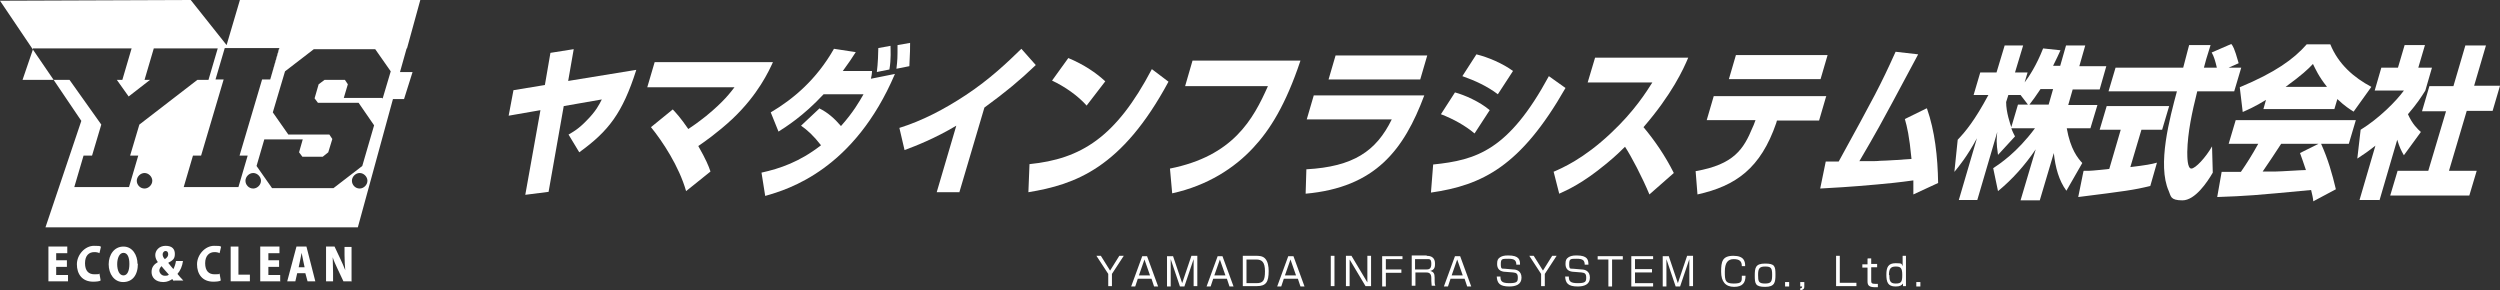
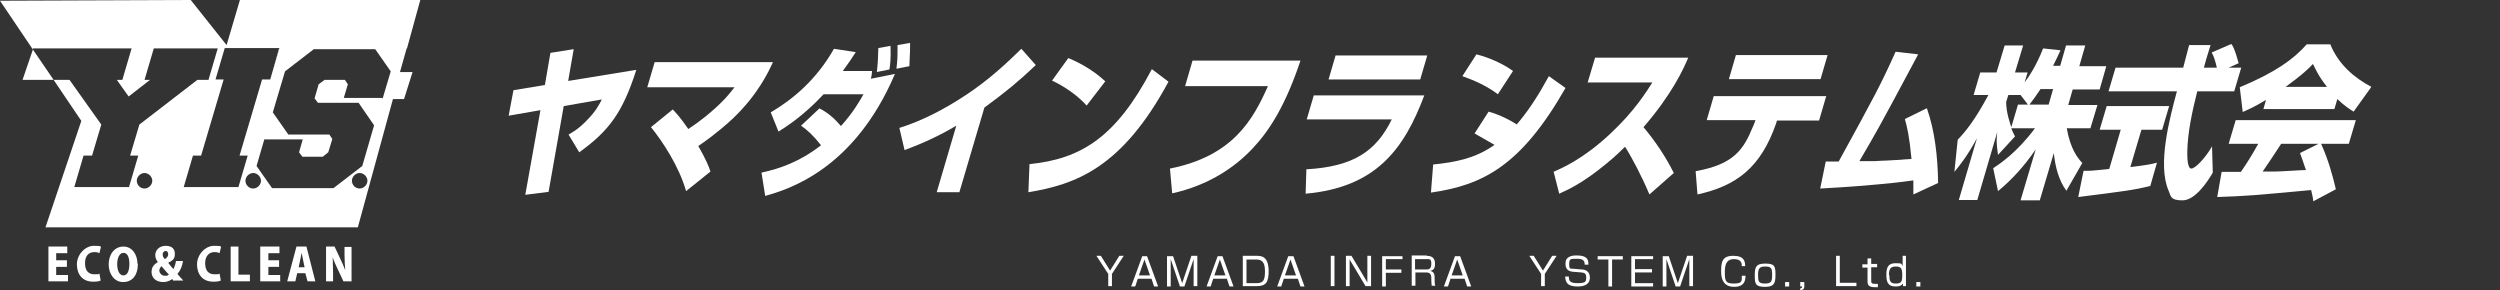
<svg xmlns="http://www.w3.org/2000/svg" id="_レイヤー_2" version="1.1" viewBox="0 0 676.3 78.5">
  <rect x="0" y="0" width="676.3" height="78.5" fill="#333333" stroke="none" />
  <defs>
    <style>
      .st0 {
        fill: #fff;
      }
    </style>
  </defs>
  <g id="_レイヤー_1-2">
    <g>
      <g>
        <path class="st0" d="M18.4,76.1h-5.3v-9.4h5.1v1.8h-3v1.9h2.9v1.8h-2.9v2.2h3.2v1.8h0Z" />
        <path class="st0" d="M27.2,75.9c-.3.2-1.1.3-2,.3-3,0-4.4-2.1-4.4-4.7s2.2-5,4.6-5,1.6.2,1.9.3l-.4,1.7c-.3-.2-.8-.3-1.4-.3-1.4,0-2.5.9-2.5,3s1,3,2.5,3,1,0,1.4-.2l.3,1.7h0Z" />
        <path class="st0" d="M37.3,71.3c0,3.3-1.6,5-4,5s-3.9-2.2-3.9-4.8,1.5-4.8,4-4.8,3.8,2.4,3.8,4.7ZM31.7,71.4c0,1.8.6,3.1,1.7,3.1s1.6-1.3,1.6-3.1-.5-3-1.6-3-1.7,1.4-1.7,3.1h0Z" />
        <path class="st0" d="M47.1,76.1c-.2-.2-.3-.4-.5-.6-.6.4-1.4.8-2.4.8-2.2,0-3.2-1.3-3.2-2.7s.7-2.1,1.7-2.7h0c-.4-.5-.7-1.2-.7-1.9,0-1.2,1-2.5,2.8-2.5s2.5.9,2.5,2.2-.5,1.7-1.8,2.4h0c.5.6,1,1.3,1.4,1.7.3-.6.6-1.4.7-2.2h1.9c-.2,1.4-.7,2.6-1.5,3.5.5.6,1,1.2,1.6,1.8h-2.5,0ZM45.6,74.2c-.5-.6-1.3-1.4-1.9-2.2-.3.3-.6.7-.6,1.2s.5,1.4,1.5,1.4.9-.2,1.1-.4h0ZM44,68.8c0,.5.2.9.6,1.3.6-.4.9-.8.9-1.3s-.2-.9-.7-.9-.8.5-.8.9h0Z" />
        <path class="st0" d="M59.7,75.9c-.3.2-1.1.3-2,.3-3,0-4.4-2.1-4.4-4.7s2.2-5,4.6-5,1.6.2,1.9.3l-.4,1.7c-.3-.2-.8-.3-1.4-.3-1.3,0-2.5.9-2.5,3s1,3,2.5,3,1,0,1.4-.2l.3,1.7h0Z" />
        <path class="st0" d="M67.6,76.1h-5.2v-9.4h2.1v7.6h3.1v1.8Z" />
        <path class="st0" d="M75.7,76.1h-5.3v-9.4h5.2v1.8h-3v1.9h2.9v1.8h-2.9v2.2h3.2v1.8h0Z" />
        <path class="st0" d="M85.4,76.1h-2.2l-.6-2.2h-2.2l-.5,2.2h-2.2l2.5-9.4h2.7l2.4,9.4h0ZM82.4,72.3l-.4-1.9c-.1-.6-.3-1.4-.4-2h0c-.1.6-.3,1.4-.4,2l-.4,1.9h1.7Z" />
        <path class="st0" d="M95,76.1h-2.1l-1.6-3.4c-.4-.9-1-2.1-1.3-3.1h0c0,1.1.1,2.5.1,4.2v2.3h-1.9v-9.4h2.3l1.6,3.4c.4.8.9,2,1.3,3h0c-.1-1.1-.2-2.6-.2-4.1v-2.2h1.9v9.4h0Z" />
        <g>
          <polygon class="st0" points="75.6 13.1 75.5 13.1 73.1 21.6 75.6 13.1" />
          <polygon class="st0" points="40.6 21.6 34.8 26.1 34.8 26.1 40.6 21.6" />
          <polygon class="st0" points="22.6 42.1 22.6 42.1 20.1 50.6 34.9 50.6 34.9 50.6 20.1 50.6 22.6 42.1" />
          <polygon class="st0" points="27.4 33.7 18.8 21.6 18.8 21.6 27.4 33.7 24.9 42.1 24.9 42.1 27.4 33.7" />
          <polygon class="st0" points="67 42.1 64.5 50.6 49.7 50.6 49.7 50.6 64.5 50.6 67 42.1 67 42.1" />
          <polygon class="st0" points="8.9 13.4 6.1 21.6 14.5 21.6 14.5 21.6 8.9 13.4" />
          <path class="st0" d="M110.1,13.1h0L113.7,0h-48.8l-3.6,12.2L51.6,0,0,.2l8.9,13.2v-.3h26.7l-2.5,8.5h-1.5l3.2,4.5,5.8-4.5h-1.5l2.5-8.5h17.3l-2.5,8.5h-3l-15.7,12.1-2.5,8.4h2.2l-2.5,8.5h0s-14.8,0-14.8,0l2.5-8.5h2.3l2.5-8.4-8.6-12.1h-4.3l7.5,11.1-9.7,28.8h84.5l9.5-34.7h3l2.3-7.3h-3.4c0,0,1.8-6.4,1.8-6.4ZM39.1,51c-1.2,0-2.1-1-2.1-2.1s1-2.1,2.1-2.1,2.1,1,2.1,2.1-1,2.1-2.1,2.1ZM49.7,50.6h0s0,0,0,0l2.5-8.5h2.2l6.1-20.6h-2.2l2.5-8.5h14.8l-2.5,8.5h-2.2l-6.1,20.6h2.2l-2.5,8.5h-14.8ZM68.5,51c-1.2,0-2.1-1-2.1-2.1s1-2.1,2.1-2.1,2.1,1,2.1,2.1-1,2.1-2.1,2.1ZM97.3,51c-1.2,0-2.1-1-2.1-2.1s1-2.1,2.1-2.1,2.1,1,2.1,2.1-1,2.1-2.1,2.1ZM103.4,26.5h-10.4l1.1-3.7-.8-1.2h-5.5l-1.6,1.2-1.1,3.8.9,1.2h11l4.2,6.1-3.2,11-7.8,6h-16.6l-4.2-6,2.1-7.2h10.4l-1,3.5.9,1.2h5.5l1.5-1.2,1.1-3.6-.8-1.2h-11.1l-4.2-6,3.3-11.1,7.8-6h16.6l4.2,6-2.2,7.4Z" />
          <polygon class="st0" points="34.9 50.6 37.4 42.1 37.4 42.1 34.9 50.6 34.9 50.6" />
          <polygon class="st0" points="34.9 50.6 37.4 42.1 37.4 42.1 34.9 50.6 34.9 50.6" />
          <polygon class="st0" points="37.7 33.7 35.2 42.1 35.2 42.1 37.7 33.7 53.4 21.6 53.4 21.6 37.7 33.7" />
          <polygon class="st0" points="37.7 33.7 35.2 42.1 35.2 42.1 37.7 33.7 53.4 21.6 53.4 21.6 37.7 33.7" />
          <polygon class="st0" points="33.2 21.6 35.7 13.1 33.2 21.6 33.2 21.6" />
-           <polygon class="st0" points="33.2 21.6 35.7 13.1 33.2 21.6 33.2 21.6" />
          <polygon class="st0" points="56.4 21.6 58.9 13.1 56.4 21.6 56.4 21.6" />
          <polygon class="st0" points="56.4 21.6 58.9 13.1 56.4 21.6 56.4 21.6" />
          <polygon class="st0" points="34.8 26.1 34.8 26.1 31.6 21.6 31.6 21.6 34.8 26.1" />
          <polygon class="st0" points="34.8 26.1 34.8 26.1 31.6 21.6 31.6 21.6 34.8 26.1" />
          <polygon class="st0" points="49.7 50.6 49.7 50.6 52.2 42.1 49.7 50.6" />
          <polygon class="st0" points="49.7 50.6 49.7 50.6 52.2 42.1 49.7 50.6" />
          <polygon class="st0" points="60.8 13.1 58.3 21.6 60.8 13.1 60.8 13.1" />
          <polygon class="st0" points="60.8 13.1 58.3 21.6 60.8 13.1 60.8 13.1" />
        </g>
      </g>
      <g>
        <path class="st0" d="M297.8,69.2l2.5,4,2.5-4h1.2l-3.2,4.9v3.3h-1v-3.3l-3.2-4.9h1.2Z" />
        <path class="st0" d="M307.8,75.4l-.7,2.1h-1.1l3-8.2h1.3l3,8.2h-1.1l-.7-2.1h-3.6,0ZM311.1,74.5l-1.5-4.3-1.5,4.3s3,0,3,0Z" />
        <path class="st0" d="M317.3,69.2l2.5,7.4,2.5-7.4h1.6v8.2h-1v-5.3c0-.5,0-1.5,0-2l-2.5,7.4h-1.2l-2.5-7.4c0,.4,0,1.6,0,2.1v5.3h-1v-8.2h1.6Z" />
        <path class="st0" d="M328.2,75.4l-.7,2.1h-1.1l3-8.2h1.3l3,8.2h-1.1l-.7-2.1h-3.6,0ZM331.5,74.5l-1.5-4.3-1.5,4.3s3,0,3,0Z" />
        <path class="st0" d="M339.7,69.2c.8,0,1.8,0,2.5.7.8.8,1,2.2,1,3.4,0,3-.7,4.1-3.2,4.1h-3.8v-8.2h3.5,0ZM337.2,70.2v6.4h2.7c1.8,0,2.3-.7,2.3-3.2s-.8-3.2-2.4-3.2h-2.5Z" />
        <path class="st0" d="M347.3,75.4l-.7,2.1h-1.1l3-8.2h1.4l3,8.2h-1.1l-.7-2.1h-3.6,0ZM350.6,74.5l-1.5-4.3-1.5,4.3s3,0,3,0Z" />
        <path class="st0" d="M361,69.2v8.2h-1v-8.2h1Z" />
        <path class="st0" d="M365.6,69.2l4.3,7.2v-7.2h1v8.2h-1.5l-4.3-7.2v7.2h-1v-8.2h1.5Z" />
        <path class="st0" d="M379.4,69.2v.9h-4.5v2.8h4.2v.9h-4.2v3.7h-1v-8.2s5.5,0,5.5,0Z" />
        <path class="st0" d="M385.9,69.2c1.1,0,1.5.3,1.8.6.3.3.5.8.5,1.5s0,1.7-1.3,2c.9.2,1.2.7,1.2,1.8v.8c0,.9.1,1.2.2,1.4h-1c0-.4-.1-.9-.1-1.3v-.8c0-1.4-.8-1.5-1.5-1.5h-2.8v3.6h-1v-8.2h4.1,0ZM382.8,70.1v2.8h2.9c.7,0,1.5,0,1.5-1.5s-.5-1.3-1.5-1.3h-2.9Z" />
        <path class="st0" d="M392.4,75.4l-.7,2.1h-1.1l3-8.2h1.4l3,8.2h-1.1l-.7-2.1h-3.6,0ZM395.7,74.5l-1.5-4.3-1.5,4.3s3,0,3,0Z" />
-         <path class="st0" d="M410.2,71.7c0-1.3-.5-1.7-2.2-1.7s-2,0-2,1.5.4,1.1,1.1,1.2l2.3.2c.7,0,2.2.3,2.2,2.2s-1.6,2.4-3.3,2.4c-2.6,0-3.3-.9-3.4-2.7h1c0,1.2.3,1.8,2.4,1.8s2.3-.4,2.3-1.5-.4-1.3-1.3-1.4l-2.5-.2c-1.4-.2-1.8-1.1-1.8-2.1s.2-1.4.8-1.8c.5-.3,1-.5,2.2-.5,3,0,3.2,1.2,3.2,2.5h-1,0Z" />
        <path class="st0" d="M414.9,69.2l2.5,4,2.5-4h1.2l-3.2,4.9v3.3h-1v-3.3l-3.2-4.9h1.2Z" />
        <path class="st0" d="M428.7,71.7c0-1.3-.5-1.7-2.2-1.7s-2,0-2,1.5.4,1.1,1.1,1.2l2.3.2c.7,0,2.2.3,2.2,2.2s-1.6,2.4-3.3,2.4c-2.6,0-3.3-.9-3.4-2.7h1c0,1.2.3,1.8,2.4,1.8s2.3-.4,2.3-1.5-.4-1.3-1.3-1.4l-2.5-.2c-1.4-.2-1.8-1.1-1.8-2.1s.2-1.4.8-1.8c.5-.3,1-.5,2.2-.5,3,0,3.2,1.2,3.2,2.5h-1,0Z" />
        <path class="st0" d="M436.1,70.2v7.3h-1v-7.3h-2.9v-.9h6.8v.9h-2.9Z" />
        <path class="st0" d="M447.2,69.2v.9h-4.9v2.7h4.6v.9h-4.6v2.9h4.9v.9h-5.9v-8.2h5.9Z" />
        <path class="st0" d="M451.4,69.2l2.5,7.4,2.5-7.4h1.6v8.2h-1v-5.3c0-.5,0-1.5,0-2l-2.5,7.4h-1.2l-2.5-7.4c0,.4,0,1.6,0,2.1v5.3h-1v-8.2h1.6Z" />
        <path class="st0" d="M471.2,72c0-1.3-.6-1.9-2.2-1.9s-2.4,1-2.4,3.4.1,3.2,2.4,3.2,2.2-.6,2.2-2.1h1c0,1.9-.8,3-3.1,3s-3.5-1.4-3.5-4.1.3-4.3,3.3-4.3,3.2,1.6,3.2,2.8h-1Z" />
        <path class="st0" d="M480.3,74.3c0,2.1-.2,3.3-2.8,3.3s-2.8-.8-2.8-3,.2-3.3,2.8-3.3,2.8.7,2.8,3h0ZM477.5,76.7c1.7,0,1.9-.6,1.9-2.4s-.3-2.2-1.9-2.2-1.9.6-1.9,2.3.1,2.3,1.9,2.3h0Z" />
        <path class="st0" d="M484,76.3v1.2h-1.1v-1.2h1.1Z" />
        <path class="st0" d="M488.1,76.3v1.2c0,.3,0,.9-1.1,1v-.5c.5,0,.5-.3.5-.5h-.5v-1.2s1.1,0,1.1,0Z" />
        <path class="st0" d="M497.7,69.2v7.3h4.5v.9h-5.5v-8.2h1Z" />
        <path class="st0" d="M505.3,69.9h.9v1.5h1.6v.9h-1.6v3.5c0,.7,0,1,1.2,1s.5,0,.6,0v.9c-.2,0-.4,0-.7,0-1.7,0-2.1-.5-2.1-1.6v-3.7h-1.4v-.9h1.4v-1.5h0Z" />
        <path class="st0" d="M515.6,69.2v8.2h-.8v-.7c-.4.5-.8.8-2,.8-2.1,0-2.5-1.2-2.5-3.2s.5-3.1,2.5-3.1,1.5.2,1.9.8v-2.8h.9,0ZM511.1,74.4c0,1.5.2,2.3,1.7,2.3s1.8-.4,1.8-2.3-.4-2.3-1.8-2.3-1.8.7-1.8,2.3Z" />
        <path class="st0" d="M519.5,76.3v1.2h-1.1v-1.2h1.1Z" />
      </g>
      <g>
        <path class="st0" d="M172.1,19c-3.7,11.6-7.5,16.5-15.4,22.2l-2.9-4.8c1.2-.7,2.7-1.5,4.9-3.8,2.5-2.5,3.4-4.3,4.1-5.7l-10.3,1.8-4.1,23.2-6.3.8,4.1-22.9-8.6,1.5,1.3-6.9,8.5-1.4,1.5-8.7,6.3-1-1.5,8.6,18.4-3h0Z" />
        <path class="st0" d="M185.6,51.7c-1.9-6.7-6.4-13.5-9.5-17.3l5.9-4.8c1,1.1,2,2.1,4.2,5.3.9-.6,2.4-1.6,4.8-3.5,4.9-4,6.6-6.4,7.7-7.8h-23.6l2-6.8h32c-1.1,2.4-4,8.8-11,15.4-4.1,3.8-7.6,6.2-9.2,7.3,2.1,3.7,2.8,5.4,3.3,6.9l-6.6,5.3h0Z" />
        <path class="st0" d="M221.6,29.3c2.3,1.1,4.2,2.8,5.9,4.8,3.3-3.7,4.9-6.5,6.1-8.6h-10.8c-5.6,6-10.2,8.8-12.2,10.1l-2.1-5.2c6.1-3.6,12.4-8.9,17.1-17.2l5.9.9c-1,1.6-1.9,2.9-3.5,5.1h7.9c0,.7-.2,1.7-.3,2.1l6.5-1.3c-11,25.8-28.7,31.2-35.1,33l-1-6.3c5-1.1,10.3-2.9,16.1-7.4-2.1-2.7-3.7-4.1-5.4-5.3l4.9-4.6h0ZM237.2,19.5c.3-2.2.4-5.5.4-6.5l3.3-.6c0,.9.2,3.6-.3,6.4l-3.5.7h0ZM242.5,18.6c.3-2.5.3-3,.3-6.4l3.4-.6c0,1.4,0,2.4-.2,6.3l-3.5.7h0Z" />
        <path class="st0" d="M259.5,52h-6.1l5.3-18c-5.9,3.5-10.8,5.4-14,6.6l-1.4-6c6.1-1.9,12.1-5,18-8.9,6.5-4.3,11.2-8.8,15-12.5l3.9,4.4c-4.3,4.1-8,7.2-13.9,11.5l-6.8,23h0Z" />
        <path class="st0" d="M278.5,44.4c13.9-1.4,23.4-7.2,33.1-25.7l4.5,3.4c-12.6,23.4-25.2,27.8-37.9,29.9l.3-7.6h0ZM294,28.6c-2.5-2.8-6-5.2-9.4-6.8l4.4-6.1c4.3,1.8,7.5,4,10,6.3l-5,6.5h0Z" />
        <path class="st0" d="M351.8,16.4c-4,12-8.3,18.8-12.8,23.6-5,5.4-12.3,10.2-21.9,12.3l-.6-6.7c17.1-3.4,22.5-13.3,26.5-22.3h-22.4l2-6.9h29.2Z" />
        <path class="st0" d="M385.3,25.8c-5.5,14.7-13.2,24.9-32.1,26.6l.2-6.6c12.7-.7,18.9-4.9,23.1-13.5h-23l1.9-6.5h29.8ZM386.1,15l-1.9,6.5h-24.8l1.9-6.5h24.8Z" />
-         <path class="st0" d="M387.7,44.5c11.7-1.2,20.4-3.8,31.3-23.9l4.5,3.2c-12.1,21.2-22.5,26.3-36.4,28.3l.6-7.6h0ZM398.9,36.1c-2.5-2.1-5.7-3.9-9.1-5.2l3.8-5.9c2.6.7,6.7,2.5,9.4,4.8l-4.1,6.3h0ZM405.2,25.5c-2.9-2.2-6.2-3.7-9.6-4.9l3.8-5.9c3.2.8,7,2.4,9.9,4.5l-4.1,6.3h0Z" />
+         <path class="st0" d="M387.7,44.5c11.7-1.2,20.4-3.8,31.3-23.9l4.5,3.2c-12.1,21.2-22.5,26.3-36.4,28.3l.6-7.6h0ZM398.9,36.1l3.8-5.9c2.6.7,6.7,2.5,9.4,4.8l-4.1,6.3h0ZM405.2,25.5c-2.9-2.2-6.2-3.7-9.6-4.9l3.8-5.9c3.2.8,7,2.4,9.9,4.5l-4.1,6.3h0Z" />
        <path class="st0" d="M420.2,46.5c2.3-1,8.2-3.5,15.6-10.5,6.4-6,9.6-11.2,11.2-13.7h-17.5l2-6.7h25.2c-1.3,3.1-4.4,9.9-12.1,18.8,3.1,3.7,5.9,7.8,8.2,12.4l-6.6,5.8c-2-4.8-4.9-10.3-6.6-12.9-.8.8-2.6,2.6-5.2,4.7-6.3,5.2-10.4,7-12.6,8l-1.5-5.9h0Z" />
        <path class="st0" d="M494,26.1l-1.9,6.5h-11.4l-.2.7c-4.2,12.2-10.9,17-21.3,19.3l-.5-6.3c10.4-1.8,13-6,15.4-11.8.2-.4.4-.9.5-1.2l.3-.8h-13.2l1.9-6.5h30.5ZM494.4,14.9l-1.9,6.5h-24.8l1.9-6.5s24.8,0,24.8,0Z" />
        <path class="st0" d="M521.3,29.4c2.1,6,2.9,13,3,20.1l-6.7,3.1c0-2.2,0-2.7,0-3.8-3.5.5-7.4.9-9.8,1.1-7.7.7-11.9.9-15.4,1.1l1.5-7.3c.6,0,3.2,0,3.5,0,9.7-17.7,11.2-20.4,15.4-29.7l6.1.7-.8,1.5c-10.3,19.3-10.5,19.5-15.1,27.4,4.2,0,4.7,0,5.6-.1,1.4,0,7.3-.4,8.5-.5-.6-6.3-1.2-8.7-1.8-10.8l5.9-2.9h0Z" />
        <path class="st0" d="M557.3,17.9l1.6-5.6h5.2l-1.6,5.6h7.3l-1.8,6.3h-7.3l-1.2,4.2h7.9l-1.9,6.3h-6.4c1,5.7,3,8.1,4.2,9.4l-4.3,7.5c-2-2.7-3-6.3-3.4-10.2l-3.8,12.8h-5.2l4.1-13.8c-3,4.4-6.3,8.1-10.2,11.3l-1.3-6.2c1.8-1.2,6.4-4.2,11.3-10.8h-6.4c.4,1.1.7,1.6,1,2.2l-4.6,5c-.5-3.4-.4-4.4-.2-6.2l-5.4,18.4h-5l4.9-16.7c-2.7,5-4.8,7.5-6.1,9.1l.9-8.7c2.1-2.2,4.6-5.2,8.3-12.1h-4l1.8-6.1h4.4l2.2-7.3h5l-2.2,7.3h3.4l-.8,2.7c1.2-1.6,3.2-4.6,5-9.2l4.7.5c-.5,1.1-1,2.2-2,4.2h1.9,0ZM548.6,28.3l-2-2.6h-3.3l-.6,1.9c0,2.8,1.1,5.9,1.4,6.8l1.8-6.1h2.7ZM554.2,28.3l1.2-4.2h-3.4c-1.2,1.8-2.2,3.2-3,4.2h5.2Z" />
        <path class="st0" d="M563.7,46.2c.7,0,1.1,0,1.5,0,.8,0,4.5-.4,5.4-.5l3.1-10.6h-5.7l1.9-6.4h16.9l-1.9,6.4h-5.6l-3,10.1c4.2-.5,5.8-.8,7.2-1.2l-1.8,6.3c-4.4,1.1-6.8,1.4-19.5,3l1.4-6.9h0ZM602.9,18.3h3.4l-1.9,6.4h-10c-1.4,5.6-2.6,11.1-2.7,16.4,0,1.3,0,4.5,1.1,4.5s3.9-3,5.6-6l.2,7.1c-1.5,2.6-4.8,7.5-8.2,7.5s-3.1-1.2-3.7-2.5c-3.2-7.1.3-19.9,2.2-27h-18.5l1.9-6.4h18.3c.2-.7,1-3.9,1.2-4.6.1-.4.2-.8.4-1.5h5.8c-1.1,3.5-1.4,4.5-1.8,6.1h3.5c-.4-1.7-.8-3.1-1.4-4.1l5.3-2.3c.4.5.8.9,2,5.2l-2.7,1.2h0Z" />
        <path class="st0" d="M625.8,54.5c-.1-1.1-.3-1.8-.6-3.1-15.8,1.5-17.2,1.6-25.4,1.9l1.2-6.8c.7,0,1,0,1.2,0,.6,0,3.4,0,4,0,1.6-2.3,3.1-4.7,4.7-7.6h-8l1.9-6.4h32.5l-1.9,6.4h-7.5c1.9,4.2,3,8.1,4,12.3l-6.2,3.3h0ZM613.2,26.9c-3.4,2.1-5.2,2.8-6.5,3.4l-.8-6.7c9.6-4,14.6-7.6,18.1-11.6h6.4c2.2,5.4,6.4,9,11.1,11.5l-4.8,6.7c-1.1-.7-2.4-1.5-4.4-3.4l-.8,2.7h-19.2l.7-2.5h0ZM627.2,38.9h-10.1c-1.9,2.9-3.2,4.9-5,7.5,2.6,0,2.9,0,3.5,0,1.3,0,7.1-.4,8.2-.4-.8-2.3-1.1-3.3-1.6-4.6l5-2.5h0ZM629.5,23.5c-2.3-2.9-3.1-4.8-3.8-6.2-1.3,1.4-3,3-7.4,6.2h11.2Z" />
-         <path class="st0" d="M643.8,54.1h-5.5l4.3-14.7c-1.9,1.5-3.2,2.4-4.9,3.5l.9-7.8c4.9-3,9.6-7.7,11.7-10.6h-7.9l1.8-6.2h4.5l1.8-6.1h5.5l-1.8,6.1h3.7l-1.8,6.2c-1,1.6-2.2,3.5-4.7,6.4,1.2,2.7,2.6,4,3.5,4.8l-4.6,6.3c-.7-1.2-1.2-2.2-1.8-4.2l-4.8,16.4h0ZM666.9,12.3h5.6l-3.2,10.9h7l-2,6.8h-7l-4.8,16.2h7.5l-2,6.7h-21.4l2-6.7h8.3l4.8-16.1h-6.5l2-6.8h6.5s3.2-10.9,3.2-10.9Z" />
      </g>
    </g>
  </g>
</svg>